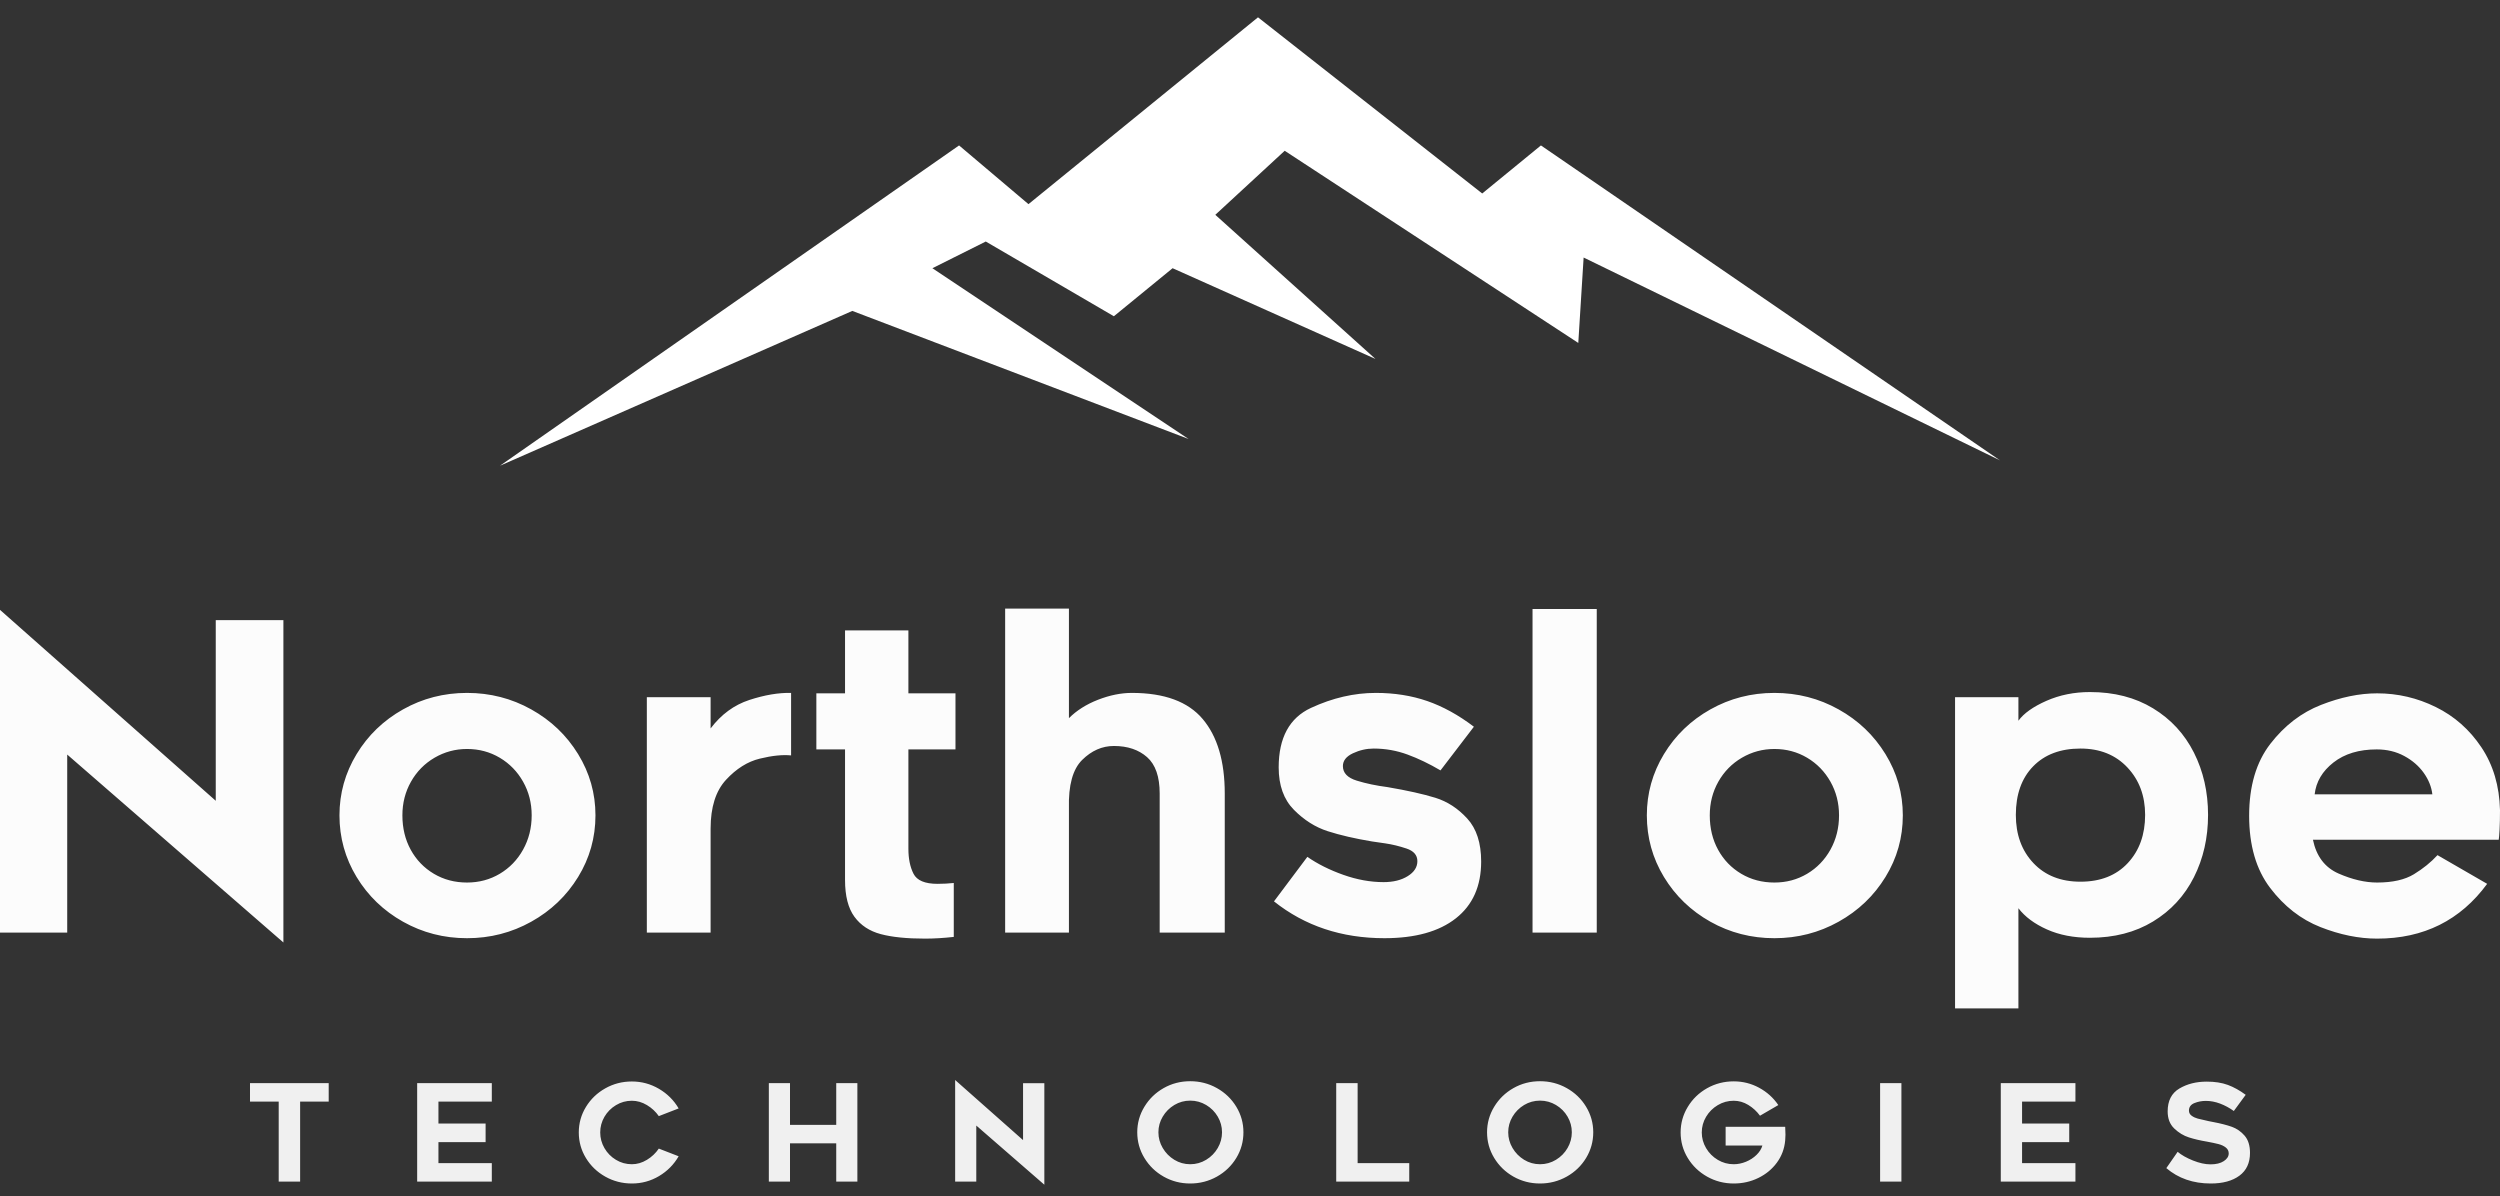
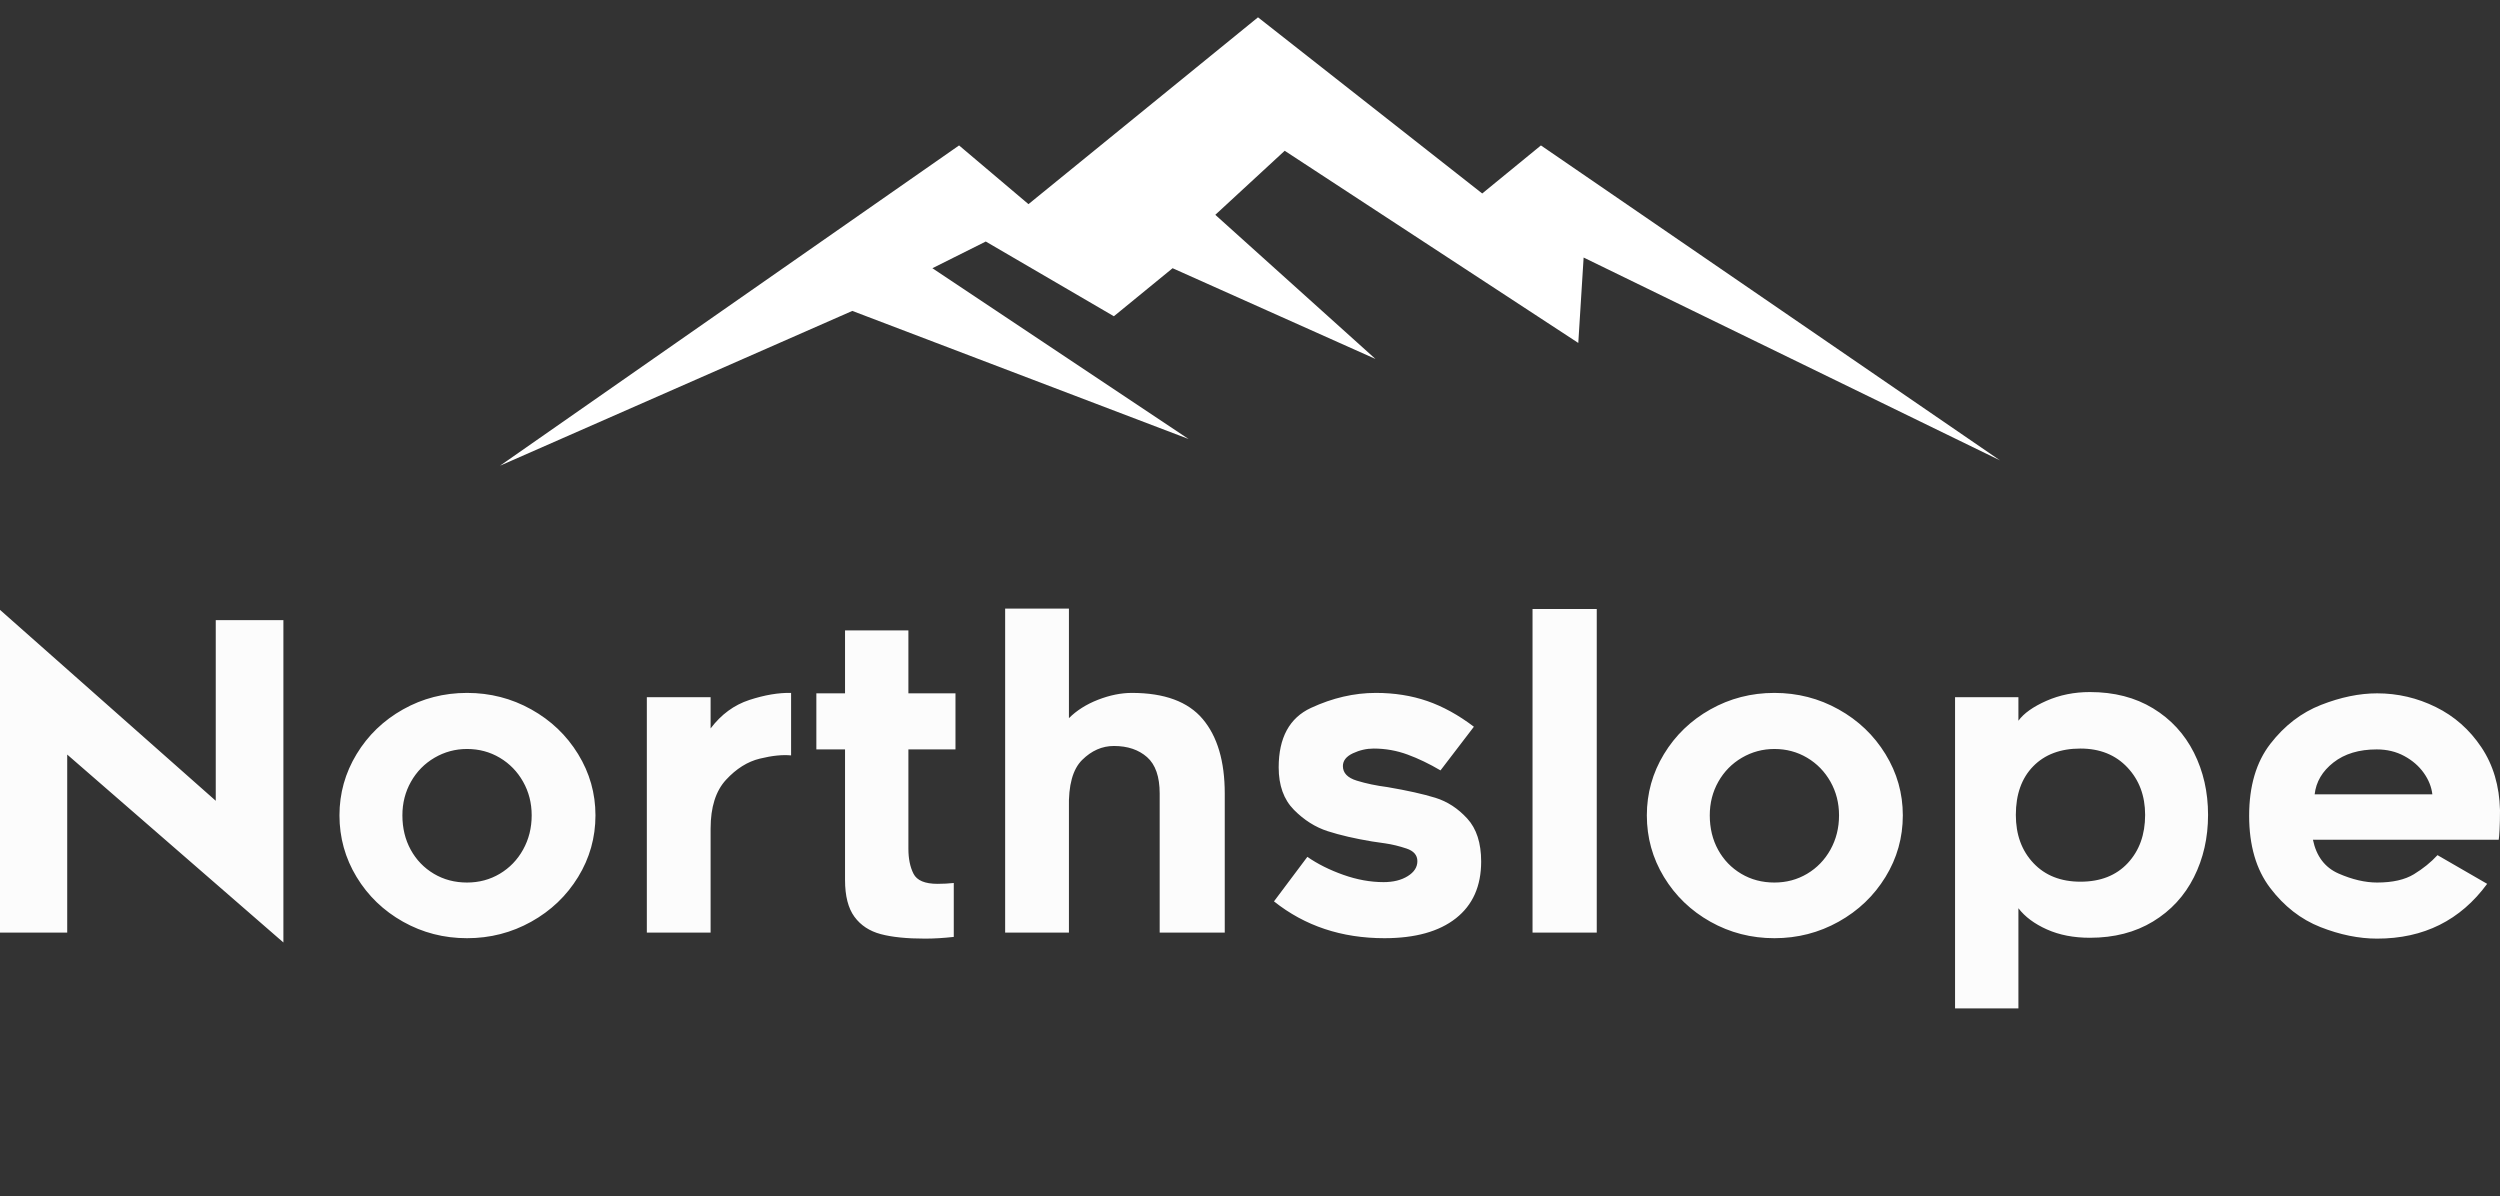
<svg xmlns="http://www.w3.org/2000/svg" width="140" height="67" viewBox="0 0 140 67" fill="none">
  <rect x="0" y="0" width="140" height="67" fill="#333333" stroke="none" />
  <path d="M28 26.08L53.708 8.144L57.594 11.432L70.448 0.97L83.004 10.835L86.292 8.144L112 25.781L88.683 14.422L88.384 19.205L71.943 8.443L68.057 12.03L77.025 20.101L65.665 15.02L62.377 17.71L55.203 13.525L52.214 15.02L66.562 24.585L47.73 17.411L28 26.08Z" fill="white" />
  <path d="M3.764 52.227H0V34.152L12.082 44.844V34.727H15.87V52.779L3.764 42.255V52.227ZM22.57 51.616C21.476 51.001 20.608 50.166 19.969 49.111C19.33 48.056 19.01 46.905 19.01 45.659C19.01 44.428 19.33 43.286 19.969 42.231C20.608 41.176 21.476 40.341 22.57 39.726C23.665 39.11 24.86 38.803 26.154 38.803C27.449 38.803 28.647 39.11 29.75 39.726C30.853 40.341 31.728 41.176 32.375 42.231C33.022 43.286 33.346 44.428 33.346 45.659C33.346 46.905 33.022 48.056 32.375 49.111C31.728 50.166 30.853 51.001 29.75 51.616C28.647 52.231 27.449 52.539 26.154 52.539C24.86 52.539 23.665 52.231 22.57 51.616ZM24.332 42.434C23.773 42.762 23.333 43.21 23.014 43.777C22.694 44.344 22.534 44.972 22.534 45.659C22.534 46.378 22.69 47.021 23.002 47.589C23.313 48.156 23.745 48.603 24.296 48.931C24.848 49.259 25.467 49.422 26.154 49.422C26.825 49.422 27.437 49.259 27.988 48.931C28.539 48.603 28.975 48.152 29.294 47.577C29.614 47.001 29.774 46.362 29.774 45.659C29.774 44.972 29.614 44.344 29.294 43.777C28.975 43.21 28.539 42.762 27.988 42.434C27.437 42.107 26.825 41.943 26.154 41.943C25.499 41.943 24.892 42.107 24.332 42.434ZM42.551 42.483C41.864 42.65 41.233 43.046 40.657 43.669C40.082 44.292 39.794 45.203 39.794 46.402V52.227H36.223V39.042H39.794V40.792C40.386 40.009 41.109 39.478 41.964 39.198C42.819 38.919 43.598 38.787 44.301 38.803V42.303C43.822 42.255 43.239 42.315 42.551 42.483ZM50.87 47.529C50.87 48.088 50.966 48.556 51.157 48.931C51.349 49.307 51.797 49.495 52.5 49.495C52.82 49.495 53.123 49.478 53.411 49.447V52.467C52.836 52.531 52.3 52.563 51.805 52.563C50.782 52.563 49.955 52.479 49.324 52.311C48.692 52.143 48.201 51.82 47.849 51.34C47.498 50.861 47.322 50.174 47.322 49.279V41.967H45.716V38.827H47.322V35.303H50.87V38.827H53.507V41.967H50.87V47.529ZM67.351 40.265C68.174 41.24 68.586 42.63 68.586 44.436V52.227H64.942V44.436C64.942 43.493 64.706 42.814 64.235 42.399C63.763 41.983 63.144 41.775 62.377 41.775C61.721 41.775 61.13 42.035 60.603 42.554C60.075 43.074 59.828 43.973 59.86 45.251V52.227H56.288V34.08H59.86V40.217C60.291 39.786 60.834 39.442 61.49 39.186C62.145 38.931 62.776 38.803 63.384 38.803C65.206 38.803 66.528 39.29 67.351 40.265ZM71.343 50.477L73.212 47.984C73.788 48.384 74.459 48.719 75.226 48.991C75.993 49.263 76.744 49.399 77.479 49.399C78.023 49.399 78.474 49.287 78.834 49.063C79.194 48.839 79.373 48.559 79.373 48.224C79.373 47.888 79.169 47.653 78.762 47.517C78.354 47.381 77.959 47.285 77.575 47.229C77.192 47.173 76.944 47.137 76.832 47.121C75.873 46.961 75.046 46.77 74.351 46.546C73.656 46.322 73.025 45.922 72.457 45.347C71.89 44.772 71.606 43.981 71.606 42.974C71.606 41.312 72.21 40.201 73.416 39.642C74.623 39.082 75.833 38.803 77.048 38.803C78.087 38.803 79.046 38.955 79.925 39.258C80.804 39.562 81.675 40.041 82.538 40.697L80.668 43.142C80.044 42.774 79.429 42.478 78.822 42.255C78.215 42.031 77.583 41.919 76.928 41.919C76.528 41.919 76.141 42.007 75.765 42.183C75.39 42.359 75.202 42.598 75.202 42.902C75.202 43.286 75.462 43.557 75.981 43.717C76.501 43.877 77.072 43.997 77.695 44.077C78.814 44.268 79.709 44.468 80.38 44.676C81.051 44.884 81.647 45.271 82.166 45.839C82.686 46.406 82.945 47.209 82.945 48.248C82.945 49.622 82.474 50.681 81.531 51.424C80.588 52.167 79.253 52.539 77.527 52.539C75.13 52.539 73.069 51.852 71.343 50.477ZM85.822 34.104H89.418V52.227H85.822V34.104ZM95.782 51.616C94.688 51.001 93.821 50.166 93.181 49.111C92.542 48.056 92.223 46.905 92.223 45.659C92.223 44.428 92.542 43.286 93.181 42.231C93.821 41.176 94.688 40.341 95.782 39.726C96.877 39.11 98.072 38.803 99.366 38.803C100.661 38.803 101.86 39.11 102.962 39.726C104.065 40.341 104.94 41.176 105.587 42.231C106.235 43.286 106.558 44.428 106.558 45.659C106.558 46.905 106.235 48.056 105.587 49.111C104.94 50.166 104.065 51.001 102.962 51.616C101.86 52.231 100.661 52.539 99.366 52.539C98.072 52.539 96.877 52.231 95.782 51.616ZM97.544 42.434C96.985 42.762 96.546 43.21 96.226 43.777C95.906 44.344 95.747 44.972 95.747 45.659C95.747 46.378 95.902 47.021 96.214 47.589C96.526 48.156 96.957 48.603 97.509 48.931C98.06 49.259 98.679 49.422 99.366 49.422C100.038 49.422 100.649 49.259 101.2 48.931C101.752 48.603 102.187 48.152 102.507 47.577C102.826 47.001 102.986 46.362 102.986 45.659C102.986 44.972 102.826 44.344 102.507 43.777C102.187 43.21 101.752 42.762 101.2 42.434C100.649 42.107 100.038 41.943 99.366 41.943C98.711 41.943 98.104 42.107 97.544 42.434ZM113.031 40.361C113.334 39.945 113.858 39.574 114.601 39.246C115.344 38.919 116.155 38.755 117.034 38.755C118.393 38.755 119.571 39.058 120.57 39.666C121.569 40.273 122.332 41.1 122.86 42.147C123.387 43.194 123.651 44.356 123.651 45.635C123.651 46.913 123.387 48.076 122.86 49.123C122.332 50.17 121.569 50.997 120.57 51.604C119.571 52.211 118.393 52.515 117.034 52.515C116.123 52.515 115.32 52.359 114.625 52.047C113.93 51.736 113.398 51.34 113.031 50.861V56.471H109.483V39.042H113.031V40.361ZM113.87 48.332C114.525 49.027 115.404 49.375 116.507 49.375C117.626 49.375 118.509 49.027 119.156 48.332C119.803 47.637 120.127 46.738 120.127 45.635C120.127 44.564 119.795 43.677 119.132 42.974C118.469 42.271 117.594 41.919 116.507 41.919C115.388 41.919 114.505 42.251 113.858 42.914C113.211 43.577 112.887 44.484 112.887 45.635C112.887 46.738 113.215 47.637 113.87 48.332ZM129.943 51.916C128.849 51.484 127.91 50.753 127.127 49.722C126.344 48.691 125.952 47.345 125.952 45.683C125.952 44.021 126.348 42.678 127.139 41.655C127.93 40.633 128.877 39.905 129.979 39.474C131.082 39.042 132.129 38.827 133.12 38.827C134.271 38.827 135.365 39.082 136.404 39.594C137.443 40.105 138.294 40.856 138.957 41.847C139.62 42.838 139.968 44.013 140 45.371C140 45.787 139.992 46.146 139.976 46.45C139.96 46.754 139.944 46.945 139.928 47.025H129.524C129.716 47.952 130.195 48.584 130.962 48.919C131.729 49.255 132.449 49.422 133.12 49.422C133.983 49.422 134.67 49.267 135.182 48.955C135.693 48.643 136.132 48.288 136.5 47.888L139.281 49.495C137.779 51.54 135.725 52.563 133.12 52.563C132.097 52.563 131.038 52.347 129.943 51.916ZM130.675 42.698C130.051 43.186 129.7 43.781 129.62 44.484H136.212C136.164 44.069 136.005 43.669 135.733 43.286C135.461 42.902 135.098 42.586 134.642 42.339C134.187 42.091 133.671 41.967 133.096 41.967C132.105 41.967 131.298 42.211 130.675 42.698Z" fill="#FCFCFC" />
-   <path d="M16.807 61.688V66.17H15.607V61.688H14V60.654H18.407V61.688H16.807ZM24.553 62.918H27.194V63.959H24.553V65.136H27.541V66.17H23.361V60.654H27.541V61.688H24.553V62.918ZM36.906 65.861C36.44 66.137 35.934 66.276 35.385 66.276C34.847 66.276 34.35 66.147 33.895 65.891C33.439 65.634 33.078 65.287 32.812 64.85C32.545 64.412 32.412 63.934 32.412 63.416C32.412 62.903 32.545 62.427 32.812 61.989C33.078 61.552 33.439 61.205 33.895 60.948C34.35 60.691 34.847 60.563 35.385 60.563C35.928 60.563 36.434 60.7 36.902 60.974C37.37 61.249 37.737 61.615 38.004 62.072L36.894 62.503C36.718 62.251 36.496 62.045 36.227 61.884C35.957 61.723 35.677 61.642 35.385 61.642C35.063 61.642 34.766 61.724 34.495 61.888C34.223 62.051 34.008 62.269 33.849 62.54C33.691 62.812 33.612 63.104 33.612 63.416C33.612 63.728 33.691 64.021 33.849 64.295C34.008 64.569 34.223 64.788 34.495 64.951C34.766 65.115 35.063 65.197 35.385 65.197C35.677 65.197 35.957 65.115 36.227 64.951C36.496 64.788 36.718 64.578 36.894 64.321L38.004 64.751C37.737 65.214 37.371 65.584 36.906 65.861ZM48.013 66.17H46.829V64.027H44.24V66.17H43.055V60.654H44.24V62.993H46.829V60.654H48.013V66.17ZM54.672 66.17H53.488V60.48L57.291 63.846V60.661H58.483V66.344L54.672 63.031V66.17ZM65.165 65.891C64.712 65.634 64.353 65.286 64.086 64.846C63.819 64.406 63.686 63.926 63.686 63.408C63.686 62.895 63.819 62.418 64.086 61.978C64.353 61.538 64.712 61.19 65.165 60.933C65.618 60.676 66.113 60.548 66.652 60.548C67.19 60.548 67.688 60.676 68.146 60.933C68.604 61.19 68.966 61.538 69.233 61.978C69.499 62.418 69.632 62.895 69.632 63.408C69.632 63.926 69.499 64.406 69.233 64.846C68.966 65.286 68.604 65.634 68.146 65.891C67.688 66.147 67.19 66.276 66.652 66.276C66.113 66.276 65.618 66.147 65.165 65.891ZM65.761 61.88C65.49 62.044 65.273 62.261 65.112 62.533C64.951 62.804 64.871 63.096 64.871 63.408C64.871 63.72 64.951 64.013 65.112 64.287C65.273 64.561 65.49 64.782 65.761 64.948C66.033 65.114 66.33 65.197 66.652 65.197C66.974 65.197 67.272 65.114 67.546 64.948C67.82 64.782 68.036 64.561 68.195 64.287C68.353 64.013 68.433 63.72 68.433 63.408C68.433 63.096 68.353 62.804 68.195 62.533C68.036 62.261 67.82 62.044 67.546 61.88C67.272 61.717 66.974 61.635 66.652 61.635C66.33 61.635 66.033 61.717 65.761 61.88ZM78.918 66.17H74.828V60.654H76.027V65.136H78.918V66.17ZM84.754 65.891C84.301 65.634 83.942 65.286 83.675 64.846C83.408 64.406 83.275 63.926 83.275 63.408C83.275 62.895 83.408 62.418 83.675 61.978C83.942 61.538 84.301 61.19 84.754 60.933C85.207 60.676 85.702 60.548 86.241 60.548C86.779 60.548 87.277 60.676 87.735 60.933C88.193 61.19 88.555 61.538 88.822 61.978C89.088 62.418 89.222 62.895 89.222 63.408C89.222 63.926 89.088 64.406 88.822 64.846C88.555 65.286 88.193 65.634 87.735 65.891C87.277 66.147 86.779 66.276 86.241 66.276C85.702 66.276 85.207 66.147 84.754 65.891ZM85.35 61.88C85.079 62.044 84.862 62.261 84.701 62.533C84.54 62.804 84.46 63.096 84.46 63.408C84.46 63.72 84.54 64.013 84.701 64.287C84.862 64.561 85.079 64.782 85.35 64.948C85.622 65.114 85.919 65.197 86.241 65.197C86.563 65.197 86.861 65.114 87.135 64.948C87.409 64.782 87.626 64.561 87.784 64.287C87.942 64.013 88.022 63.72 88.022 63.408C88.022 63.096 87.942 62.804 87.784 62.533C87.626 62.261 87.409 62.044 87.135 61.88C86.861 61.717 86.563 61.635 86.241 61.635C85.919 61.635 85.622 61.717 85.35 61.88ZM99.986 63.544C99.986 63.604 99.981 63.71 99.971 63.861C99.93 64.324 99.776 64.739 99.507 65.106C99.237 65.473 98.89 65.76 98.465 65.966C98.04 66.173 97.581 66.276 97.088 66.276C96.55 66.276 96.053 66.147 95.598 65.891C95.142 65.634 94.781 65.287 94.515 64.85C94.248 64.412 94.115 63.934 94.115 63.416C94.115 62.903 94.248 62.426 94.515 61.986C94.781 61.545 95.142 61.197 95.598 60.94C96.053 60.684 96.55 60.556 97.088 60.556C97.596 60.556 98.07 60.675 98.51 60.914C98.951 61.153 99.309 61.476 99.586 61.884L98.56 62.48C98.379 62.233 98.16 62.032 97.903 61.876C97.647 61.72 97.375 61.642 97.088 61.642C96.766 61.642 96.468 61.724 96.194 61.888C95.92 62.051 95.702 62.269 95.541 62.54C95.38 62.812 95.299 63.104 95.299 63.416C95.299 63.728 95.38 64.021 95.541 64.295C95.702 64.569 95.92 64.788 96.194 64.951C96.468 65.115 96.766 65.197 97.088 65.197C97.319 65.197 97.548 65.15 97.775 65.057C98.001 64.964 98.197 64.837 98.363 64.676C98.529 64.515 98.64 64.339 98.695 64.148H96.635V63.099H99.971C99.981 63.3 99.986 63.448 99.986 63.544ZM105.286 66.17V60.654H106.479V66.17H105.286ZM113.236 62.918H115.877V63.959H113.236V65.136H116.224V66.17H112.044V60.654H116.224V61.688H113.236V62.918ZM122.808 64.989C123.165 65.132 123.492 65.204 123.789 65.204C124.101 65.204 124.349 65.144 124.532 65.023C124.716 64.902 124.808 64.759 124.808 64.593C124.808 64.457 124.754 64.346 124.645 64.261C124.537 64.175 124.4 64.111 124.234 64.068C124.068 64.026 123.849 63.979 123.578 63.929C123.215 63.868 122.883 63.791 122.581 63.695C122.28 63.599 122.005 63.433 121.759 63.197C121.512 62.96 121.389 62.641 121.389 62.238C121.389 61.645 121.607 61.218 122.042 60.959C122.477 60.7 122.989 60.571 123.578 60.571C124.03 60.571 124.424 60.632 124.759 60.755C125.093 60.879 125.426 61.064 125.759 61.31L125.094 62.216C124.848 62.04 124.591 61.901 124.325 61.801C124.058 61.7 123.794 61.65 123.532 61.65C123.301 61.65 123.085 61.691 122.883 61.774C122.682 61.857 122.581 61.997 122.581 62.193C122.581 62.314 122.633 62.411 122.736 62.484C122.839 62.557 122.952 62.609 123.076 62.642C123.199 62.675 123.399 62.721 123.676 62.782L123.947 62.835C124.365 62.915 124.711 63.004 124.985 63.102C125.259 63.201 125.497 63.365 125.698 63.597C125.899 63.828 126 64.15 126 64.563C126 65.121 125.803 65.546 125.408 65.838C125.013 66.13 124.478 66.276 123.804 66.276C122.818 66.276 121.988 65.989 121.314 65.415L121.948 64.502C122.164 64.683 122.451 64.846 122.808 64.989Z" fill="#F0F0F0" />
</svg>